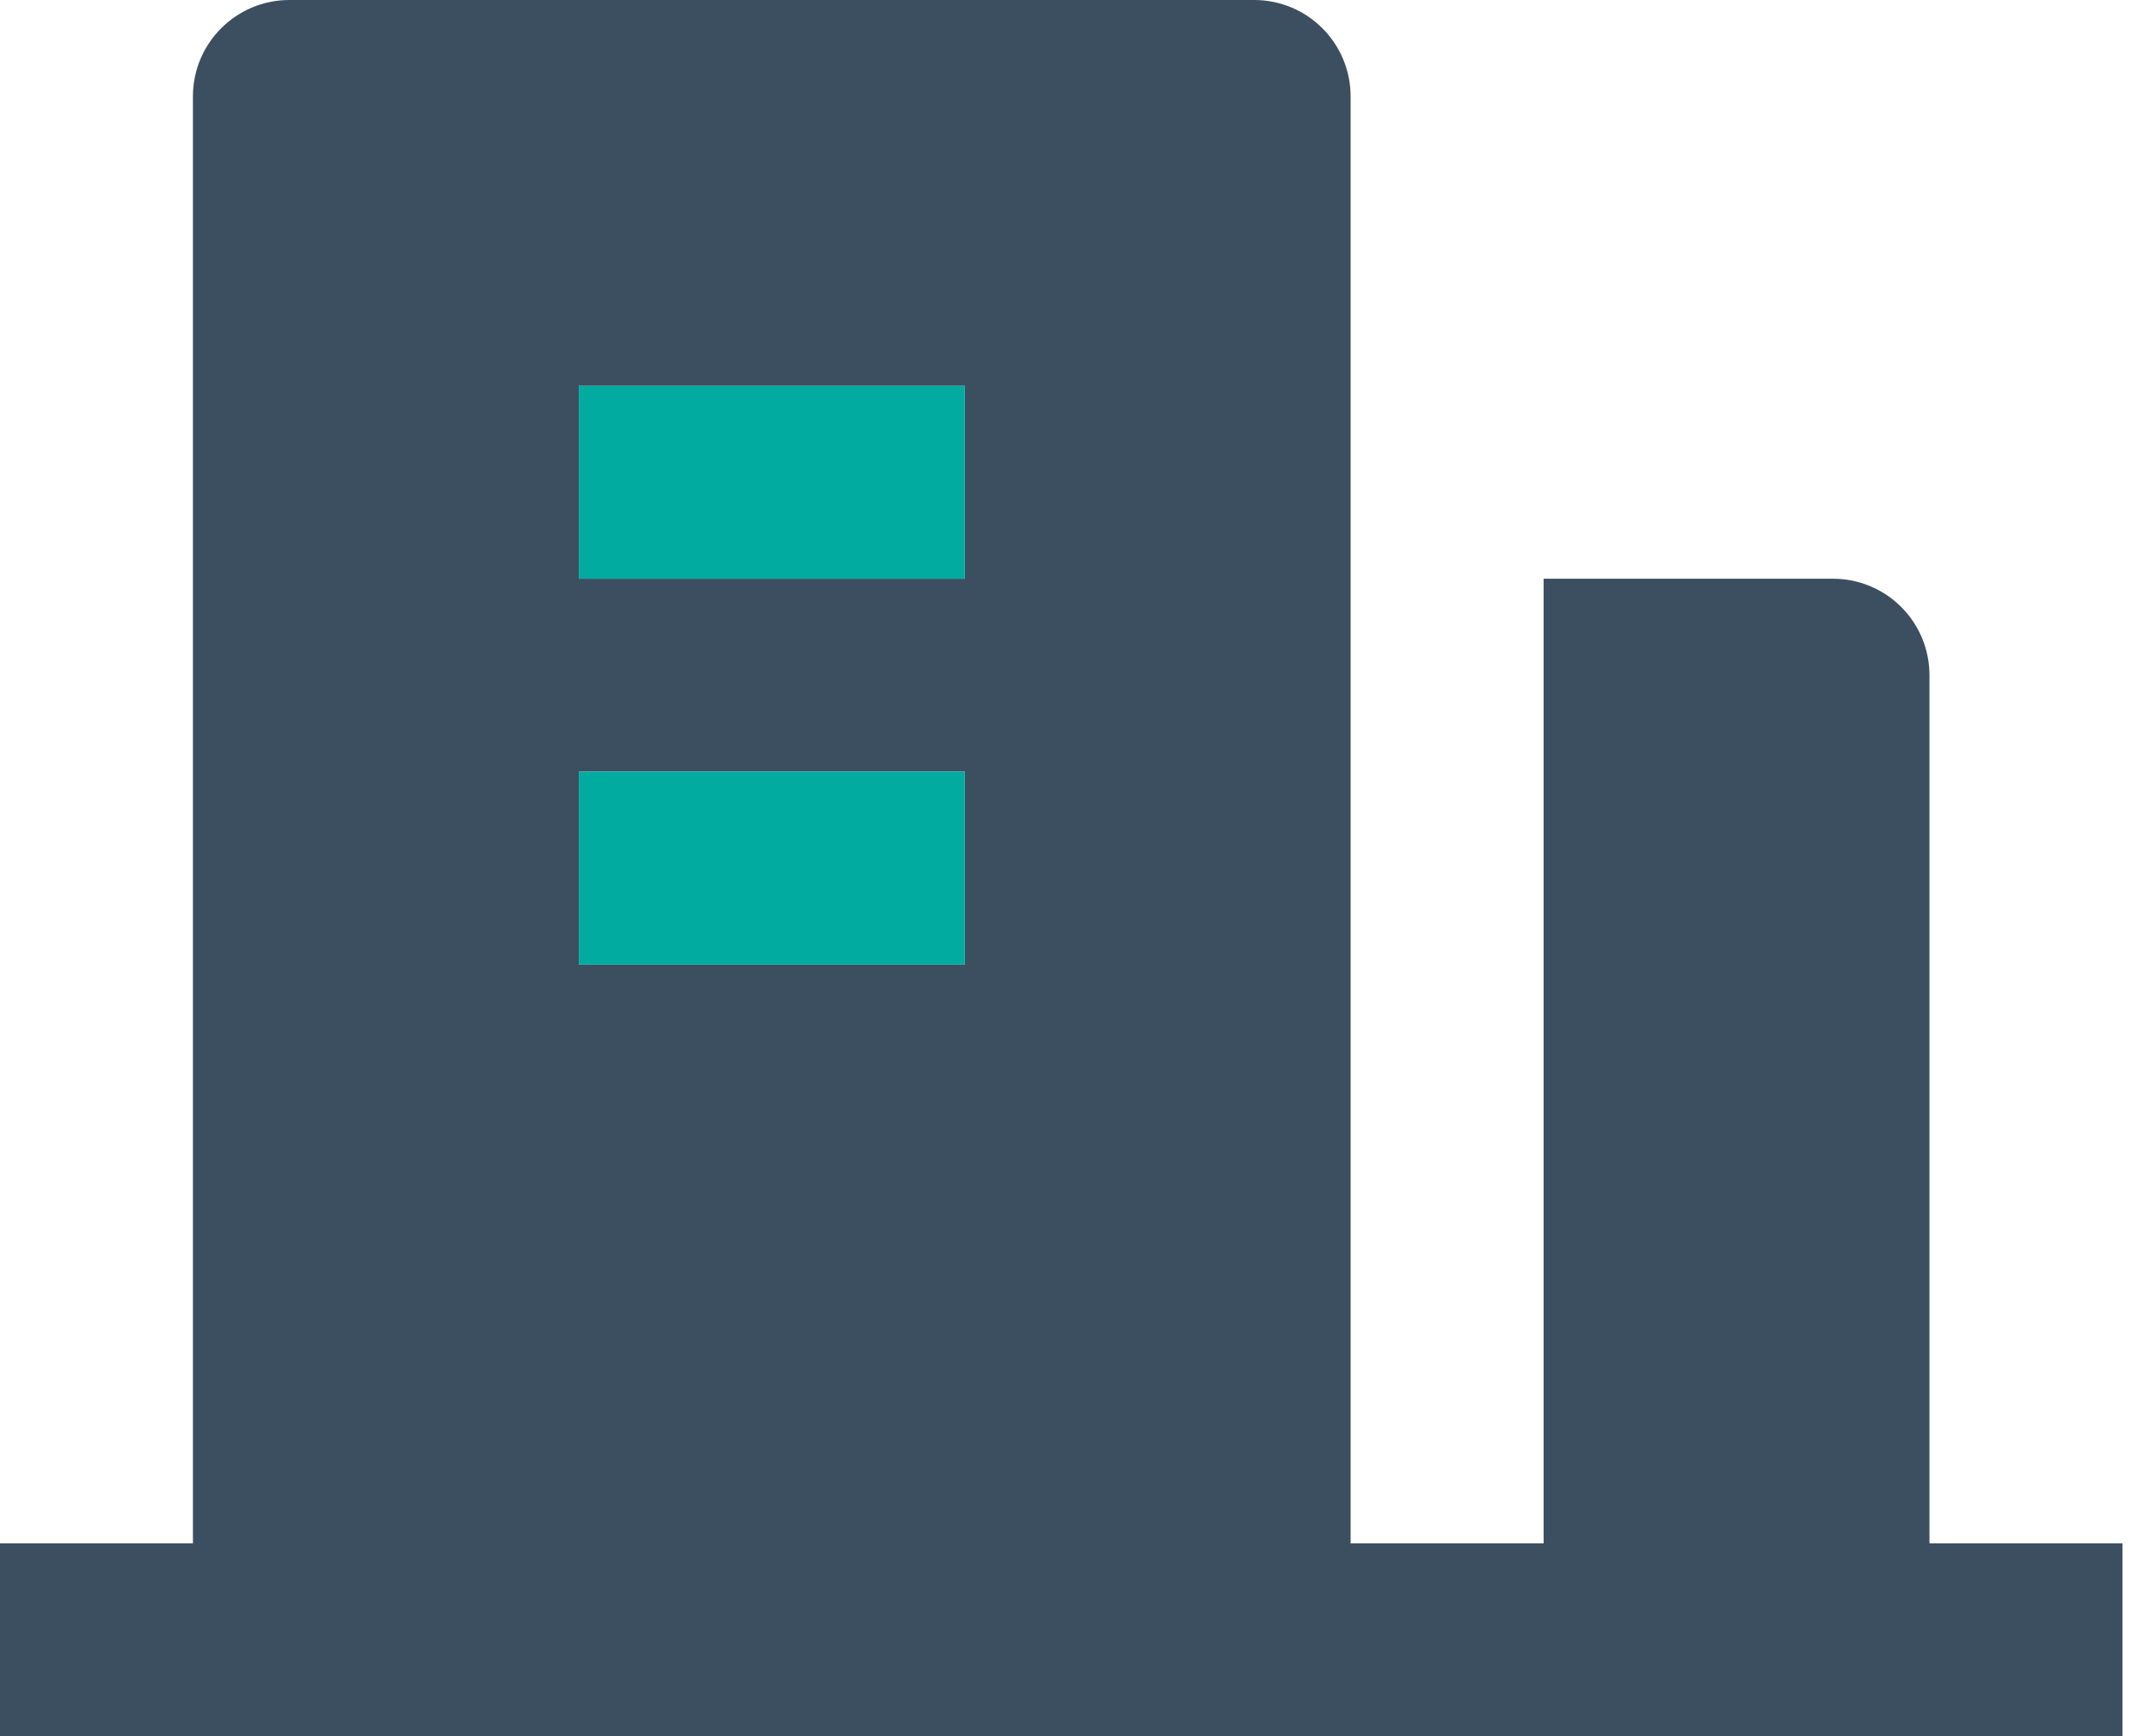
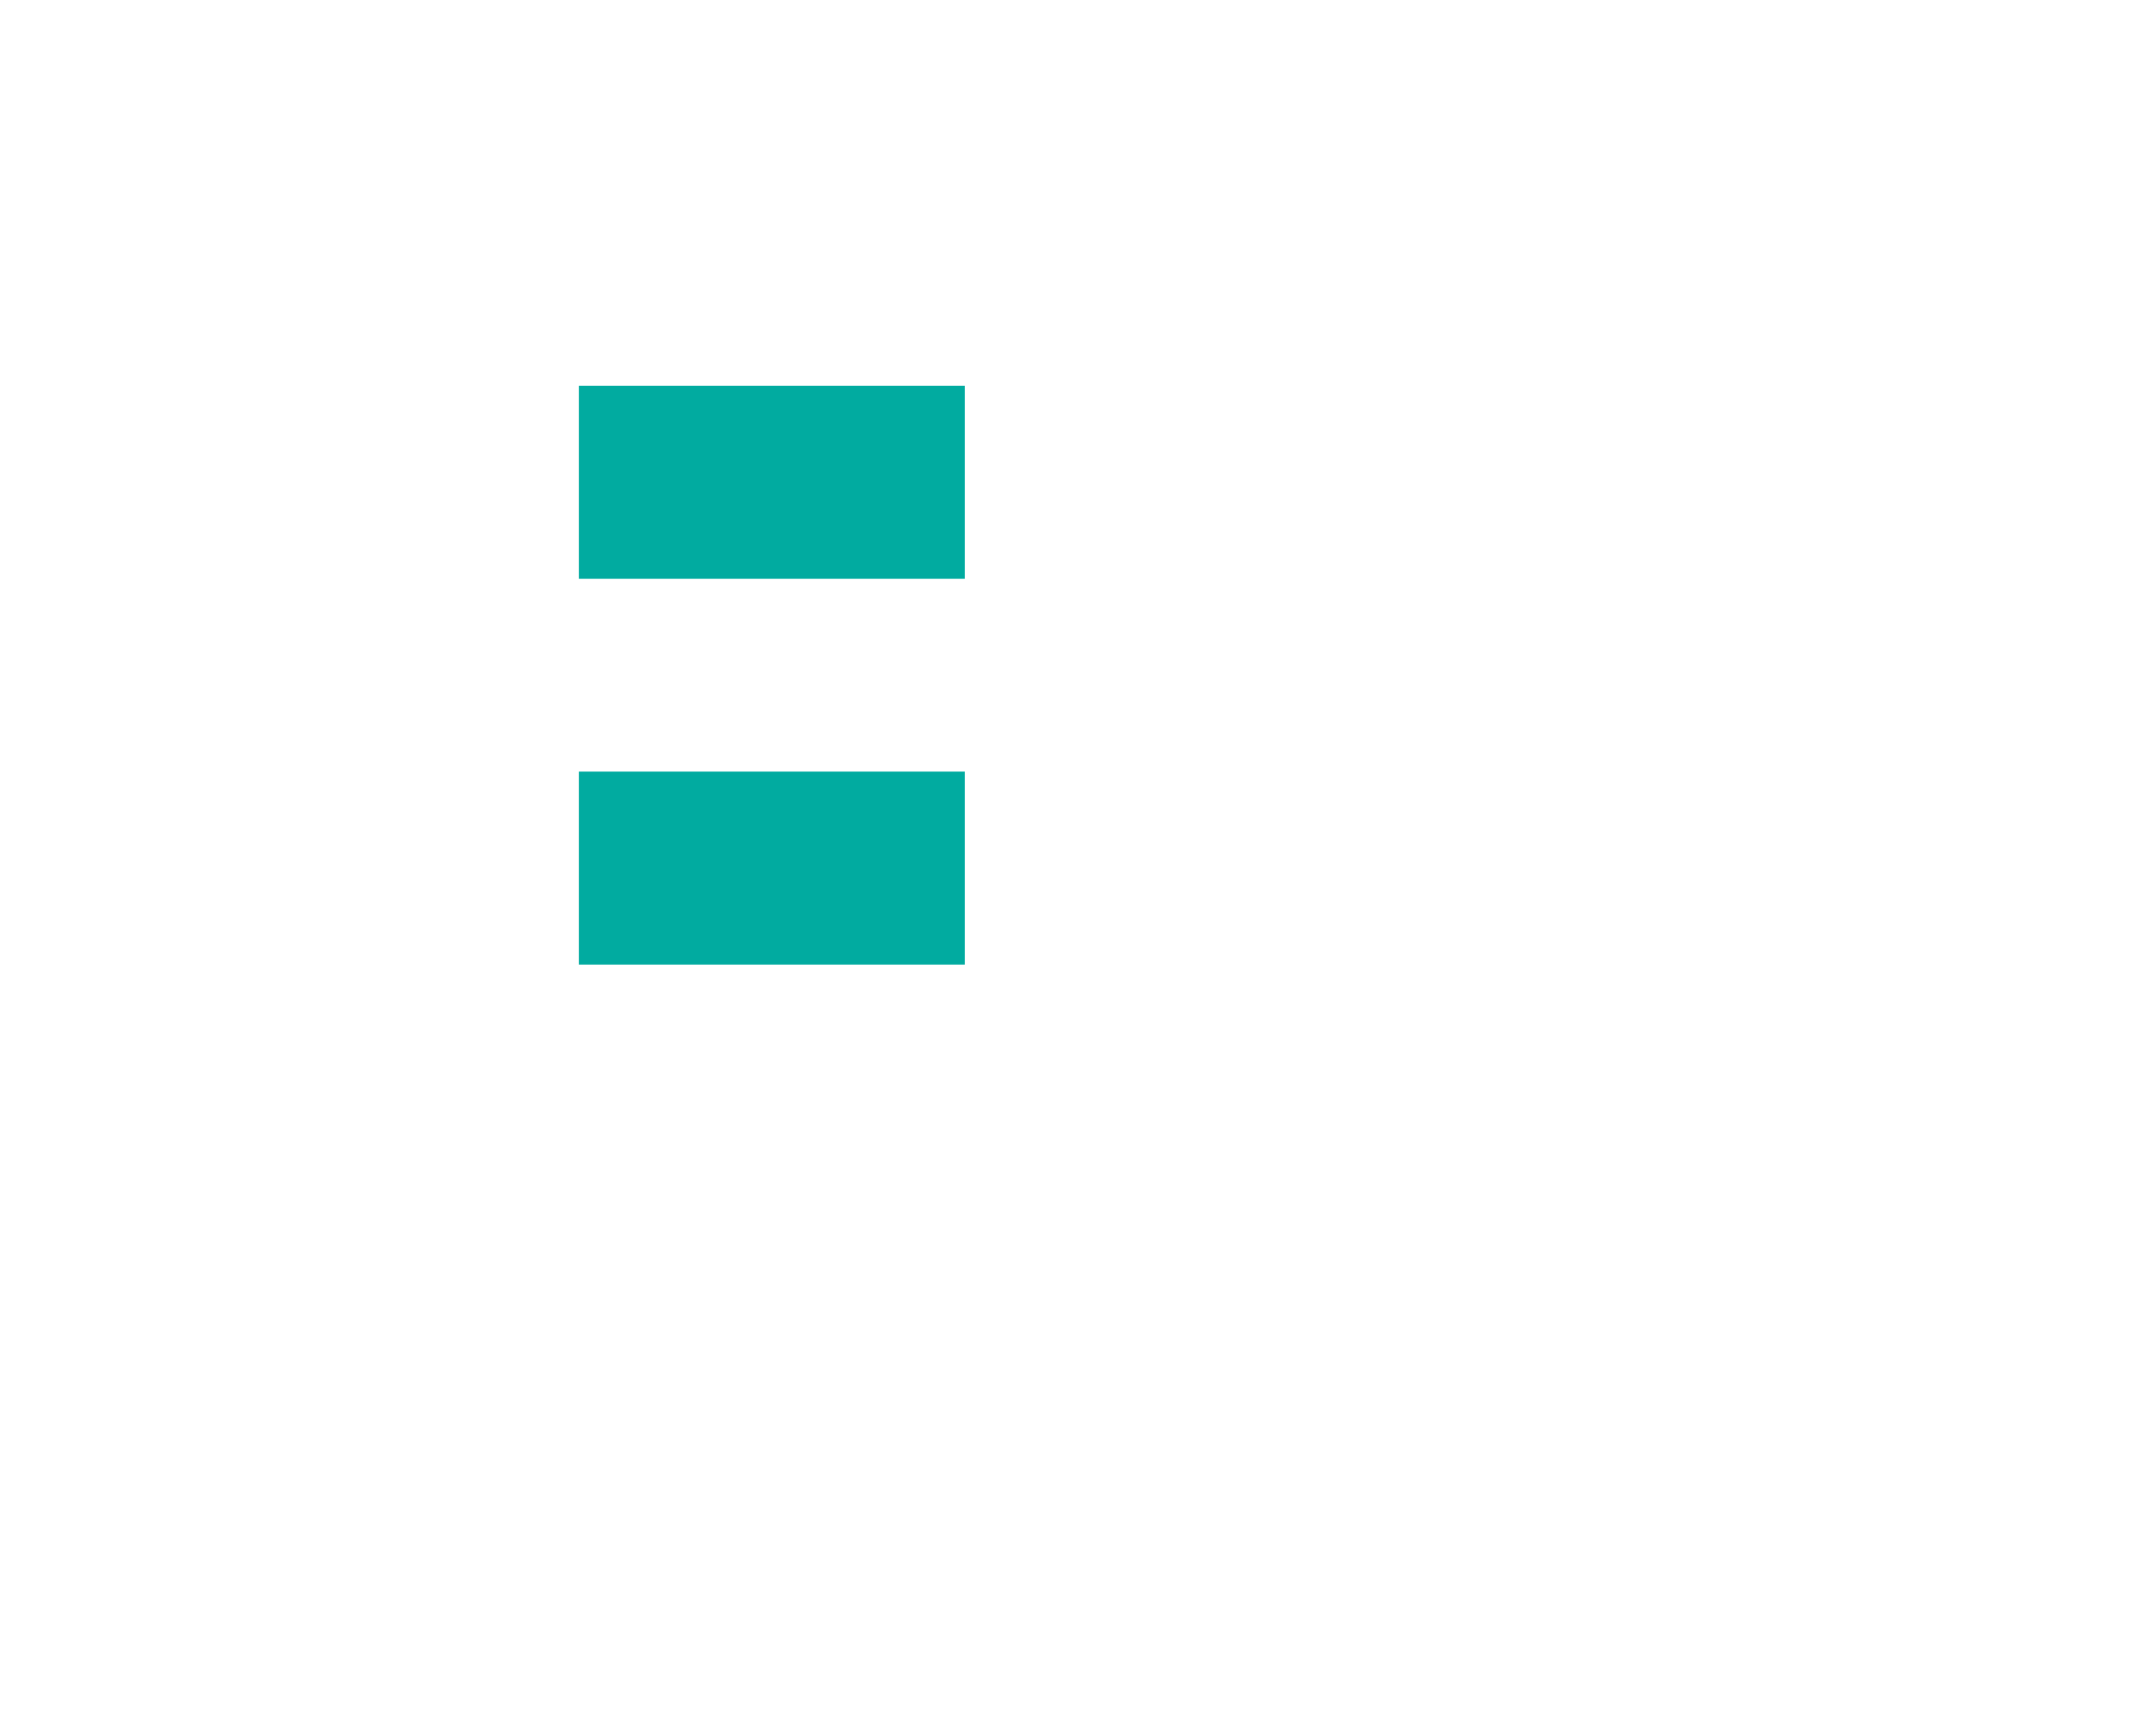
<svg xmlns="http://www.w3.org/2000/svg" width="26" height="21" viewBox="0 0 26 21" fill="none">
-   <path d="M23.333 18.667H25.667V21H0V18.667H2.333V1.167C2.333 0.522 2.856 0 3.5 0H15.167C15.811 0 16.333 0.522 16.333 1.167V18.667H18.667V7H22.167C22.811 7 23.333 7.522 23.333 8.167V18.667ZM7 9.333V11.667H11.667V9.333H7ZM7 4.667V7H11.667V4.667H7Z" fill="#3C4F60" />
  <path d="M7 9.333V11.667H11.667V9.333H7Z" fill="#01ABA0" />
  <path d="M7 4.667V7H11.667V4.667H7Z" fill="#01ABA0" />
</svg>